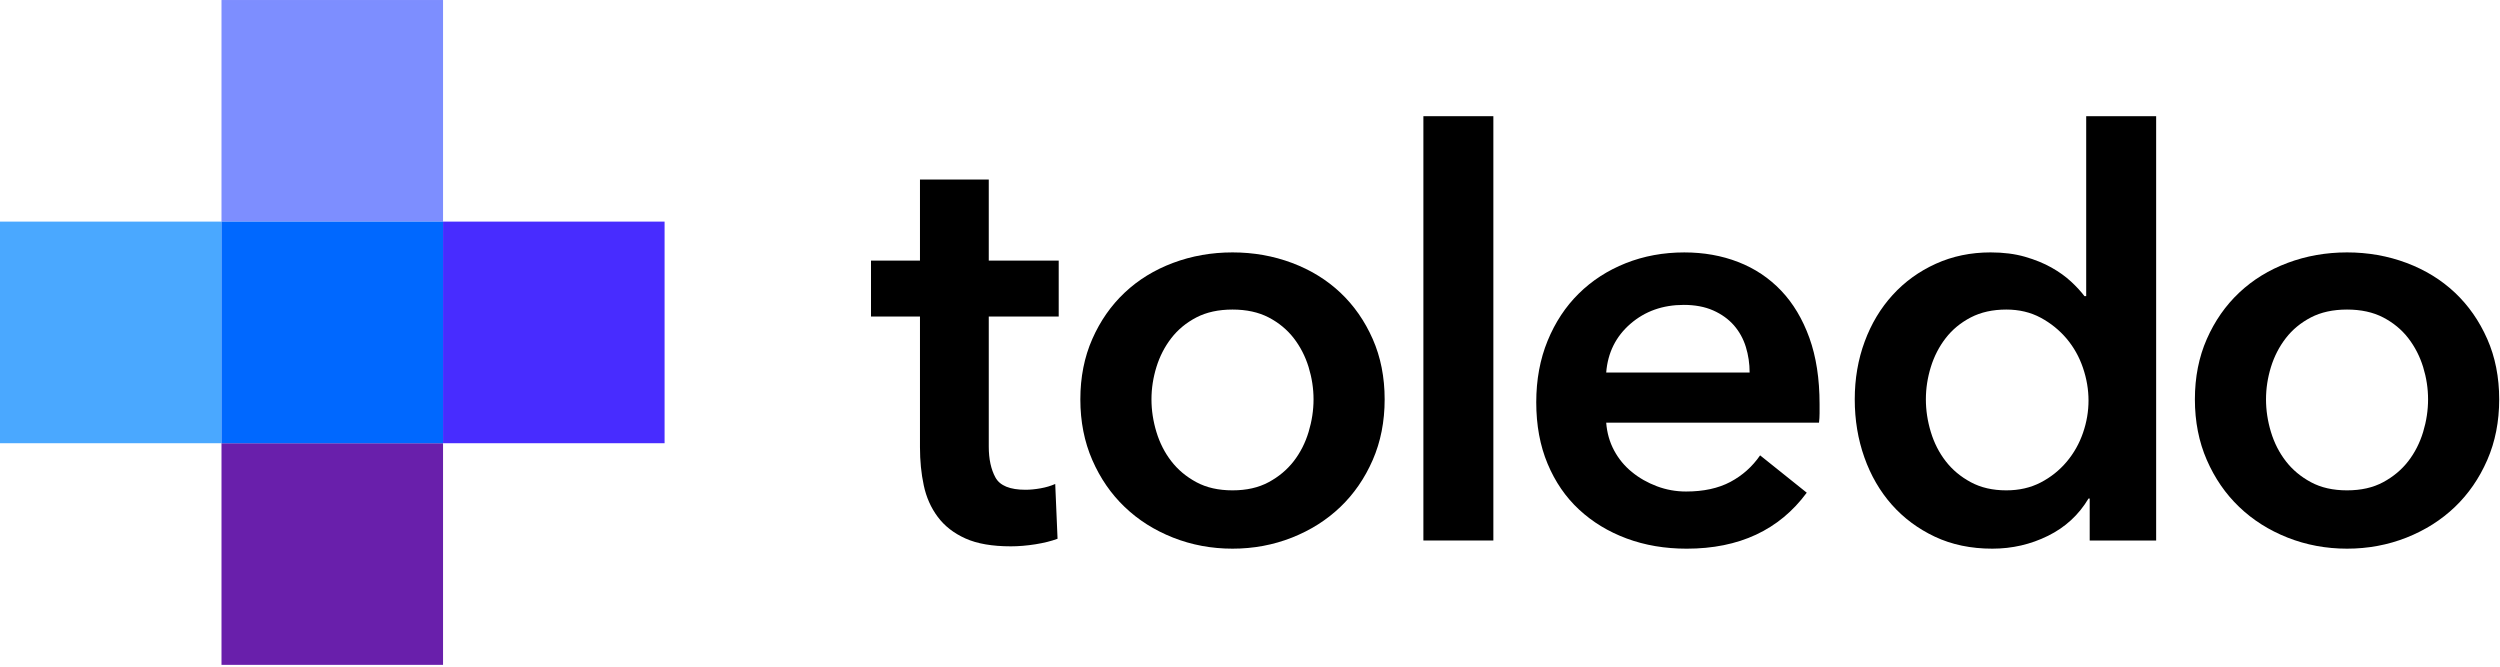
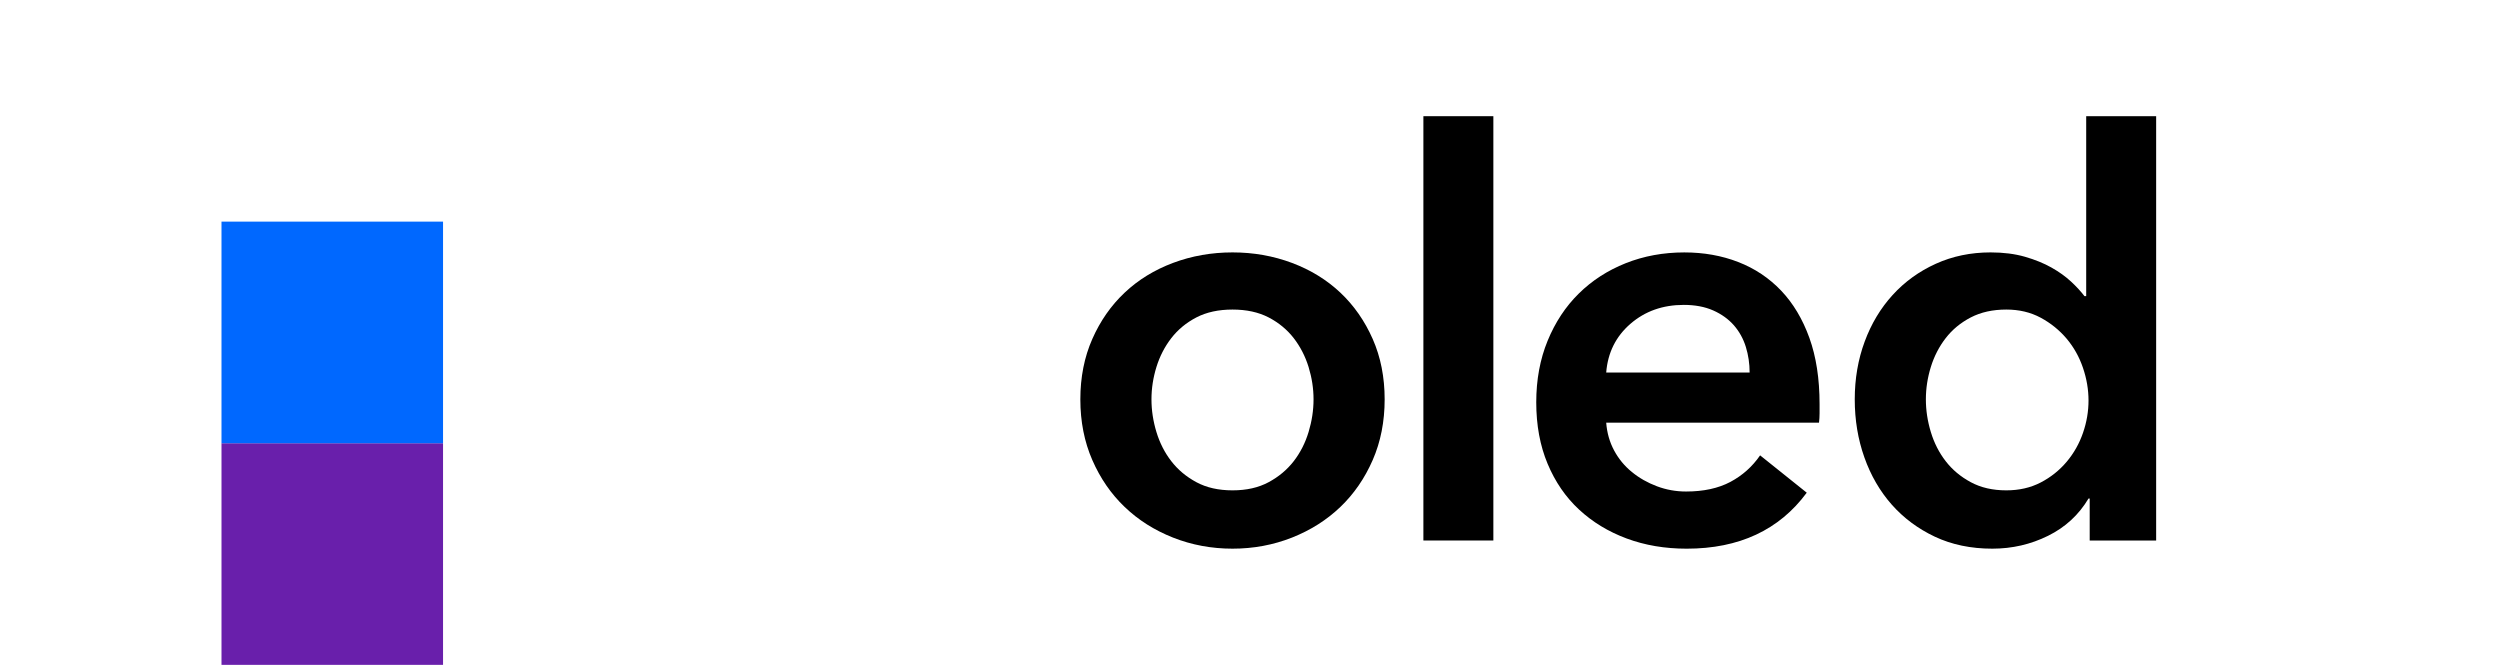
<svg xmlns="http://www.w3.org/2000/svg" width="180" height="48" viewBox="0 0 180 48" fill="none">
  <g clip-path="url(#clip0_2051_4641)">
-     <path d="M62.712 22.792V18.761H66.238V12.924H71.191V18.761H76.227V22.792H71.191V32.155C71.191 33.052 71.351 33.793 71.673 34.381C71.995 34.969 72.716 35.263 73.835 35.263C74.171 35.263 74.534 35.228 74.926 35.158C75.317 35.088 75.668 34.984 75.976 34.843L76.144 38.79C75.695 38.959 75.164 39.09 74.549 39.189C73.932 39.286 73.345 39.336 72.785 39.336C71.442 39.336 70.351 39.148 69.511 38.769C68.673 38.392 68.007 37.873 67.518 37.215C67.028 36.559 66.692 35.802 66.511 34.948C66.327 34.094 66.238 33.178 66.238 32.198V22.792H62.712Z" fill="black" />
    <path d="M82.906 28.754C82.906 29.539 83.025 30.323 83.263 31.105C83.501 31.89 83.857 32.59 84.334 33.206C84.809 33.822 85.41 34.325 86.138 34.717C86.865 35.11 87.733 35.305 88.741 35.305C89.748 35.305 90.615 35.11 91.343 34.717C92.07 34.325 92.671 33.822 93.148 33.206C93.624 32.59 93.98 31.89 94.218 31.105C94.455 30.323 94.575 29.539 94.575 28.754C94.575 27.971 94.455 27.194 94.218 26.424C93.98 25.655 93.624 24.962 93.148 24.345C92.671 23.731 92.07 23.234 91.343 22.855C90.615 22.477 89.748 22.288 88.741 22.288C87.733 22.288 86.865 22.477 86.138 22.855C85.41 23.234 84.809 23.731 84.334 24.345C83.857 24.962 83.501 25.655 83.263 26.424C83.025 27.194 82.906 27.971 82.906 28.754ZM77.785 28.754C77.785 27.159 78.072 25.71 78.646 24.408C79.219 23.107 79.995 21.994 80.976 21.07C81.954 20.147 83.116 19.433 84.459 18.929C85.802 18.425 87.23 18.173 88.741 18.173C90.252 18.173 91.678 18.425 93.022 18.929C94.365 19.433 95.525 20.147 96.506 21.07C97.485 21.994 98.261 23.107 98.835 24.408C99.409 25.71 99.695 27.159 99.695 28.754C99.695 30.351 99.409 31.806 98.835 33.122C98.261 34.437 97.485 35.564 96.506 36.501C95.525 37.44 94.365 38.175 93.022 38.707C91.678 39.237 90.252 39.504 88.741 39.504C87.23 39.504 85.802 39.237 84.459 38.707C83.116 38.175 81.954 37.44 80.976 36.501C79.995 35.564 79.219 34.437 78.646 33.122C78.072 31.806 77.785 30.351 77.785 28.754Z" fill="black" />
    <path d="M107.522 8.366H102.484V38.916H107.522V8.366Z" fill="black" />
    <path d="M125.973 26.823C125.973 26.18 125.881 25.564 125.7 24.976C125.517 24.387 125.23 23.87 124.84 23.421C124.447 22.975 123.951 22.618 123.349 22.351C122.747 22.085 122.041 21.952 121.23 21.952C119.719 21.952 118.438 22.407 117.388 23.317C116.339 24.227 115.759 25.395 115.647 26.823H125.973ZM131.009 29.091V29.763C131.009 29.988 130.995 30.211 130.968 30.434H115.647C115.703 31.163 115.891 31.827 116.213 32.428C116.535 33.031 116.962 33.55 117.494 33.983C118.024 34.417 118.627 34.759 119.298 35.011C119.97 35.263 120.67 35.389 121.397 35.389C122.657 35.389 123.719 35.158 124.588 34.697C125.454 34.235 126.168 33.599 126.728 32.786L130.086 35.474C128.099 38.161 125.217 39.505 121.44 39.505C119.872 39.505 118.431 39.259 117.116 38.77C115.801 38.281 114.661 37.587 113.695 36.691C112.729 35.796 111.974 34.697 111.429 33.395C110.883 32.093 110.61 30.617 110.61 28.965C110.61 27.341 110.883 25.865 111.429 24.534C111.974 23.206 112.722 22.072 113.675 21.134C114.625 20.196 115.752 19.469 117.053 18.95C118.354 18.433 119.76 18.174 121.271 18.174C122.67 18.174 123.965 18.404 125.154 18.866C126.343 19.328 127.372 20.014 128.239 20.923C129.106 21.833 129.785 22.968 130.275 24.325C130.764 25.683 131.009 27.271 131.009 29.091Z" fill="black" />
    <path d="M138.663 28.754C138.663 29.539 138.782 30.323 139.02 31.105C139.257 31.89 139.614 32.59 140.09 33.206C140.565 33.822 141.167 34.325 141.895 34.717C142.622 35.11 143.475 35.305 144.455 35.305C145.378 35.305 146.204 35.116 146.932 34.738C147.659 34.361 148.281 33.863 148.8 33.248C149.317 32.632 149.709 31.939 149.975 31.169C150.241 30.4 150.373 29.622 150.373 28.839C150.373 28.055 150.241 27.271 149.975 26.487C149.709 25.704 149.317 25.004 148.8 24.387C148.281 23.772 147.659 23.269 146.932 22.876C146.204 22.484 145.378 22.288 144.455 22.288C143.475 22.288 142.622 22.477 141.895 22.855C141.167 23.233 140.565 23.731 140.09 24.345C139.614 24.962 139.257 25.655 139.02 26.424C138.782 27.194 138.663 27.971 138.663 28.754ZM155.243 38.916H150.458V35.893H150.373C149.674 37.069 148.702 37.965 147.456 38.58C146.211 39.196 144.875 39.504 143.448 39.504C141.908 39.504 140.531 39.217 139.313 38.644C138.097 38.07 137.061 37.299 136.207 36.334C135.354 35.368 134.696 34.234 134.235 32.932C133.773 31.631 133.542 30.238 133.542 28.754C133.542 27.271 133.78 25.886 134.256 24.597C134.731 23.31 135.403 22.19 136.271 21.238C137.137 20.287 138.173 19.537 139.376 18.992C140.579 18.446 141.895 18.173 143.322 18.173C144.245 18.173 145.07 18.278 145.798 18.487C146.526 18.698 147.163 18.957 147.708 19.265C148.254 19.573 148.722 19.908 149.114 20.273C149.506 20.637 149.828 20.986 150.08 21.322H150.206V8.365H155.243V38.916Z" fill="black" />
-     <path d="M163.153 28.754C163.153 29.539 163.272 30.323 163.509 31.105C163.747 31.89 164.104 32.59 164.58 33.206C165.056 33.822 165.657 34.325 166.385 34.717C167.112 35.11 167.98 35.305 168.987 35.305C169.995 35.305 170.861 35.11 171.589 34.717C172.316 34.325 172.918 33.822 173.394 33.206C173.87 32.59 174.226 31.89 174.465 31.105C174.702 30.323 174.821 29.539 174.821 28.754C174.821 27.971 174.702 27.194 174.465 26.424C174.226 25.655 173.87 24.962 173.394 24.345C172.918 23.731 172.316 23.234 171.589 22.855C170.861 22.477 169.995 22.288 168.987 22.288C167.98 22.288 167.112 22.477 166.385 22.855C165.657 23.234 165.056 23.731 164.58 24.345C164.104 24.962 163.747 25.655 163.509 26.424C163.272 27.194 163.153 27.971 163.153 28.754ZM158.032 28.754C158.032 27.159 158.318 25.71 158.892 24.408C159.465 23.107 160.242 21.994 161.223 21.07C162.201 20.147 163.363 19.433 164.706 18.929C166.049 18.425 167.476 18.173 168.987 18.173C170.498 18.173 171.925 18.425 173.269 18.929C174.611 19.433 175.772 20.147 176.753 21.07C177.732 21.994 178.508 23.107 179.082 24.408C179.656 25.71 179.942 27.159 179.942 28.754C179.942 30.351 179.656 31.806 179.082 33.122C178.508 34.437 177.732 35.564 176.753 36.501C175.772 37.44 174.611 38.175 173.269 38.707C171.925 39.237 170.498 39.504 168.987 39.504C167.476 39.504 166.049 39.237 164.706 38.707C163.363 38.175 162.201 37.44 161.223 36.501C160.242 35.564 159.465 34.437 158.892 33.122C158.318 31.806 158.032 30.351 158.032 28.754Z" fill="black" />
-     <path d="M-0.001 15.956H15.949V31.912H-0.001V15.956Z" fill="#4AA8FF" />
    <path d="M15.948 31.913H31.899V47.87H15.948V31.913Z" fill="#691FAB" />
-     <path d="M15.948 0.001H31.899V15.957H15.948V0.001Z" fill="#7D8EFF" />
+     <path d="M15.948 0.001H31.899H15.948V0.001Z" fill="#7D8EFF" />
    <path d="M15.948 15.957H31.899V31.913H15.948V15.957Z" fill="#0068FF" />
-     <path d="M31.899 15.956H47.85V31.912H31.899V15.956Z" fill="#482CFF" />
  </g>
  <defs>
    <clipPath id="clip0_2051_4641">
      <rect width="180" height="48" fill="white" transform="translate(-0.001)" />
    </clipPath>
  </defs>
</svg>